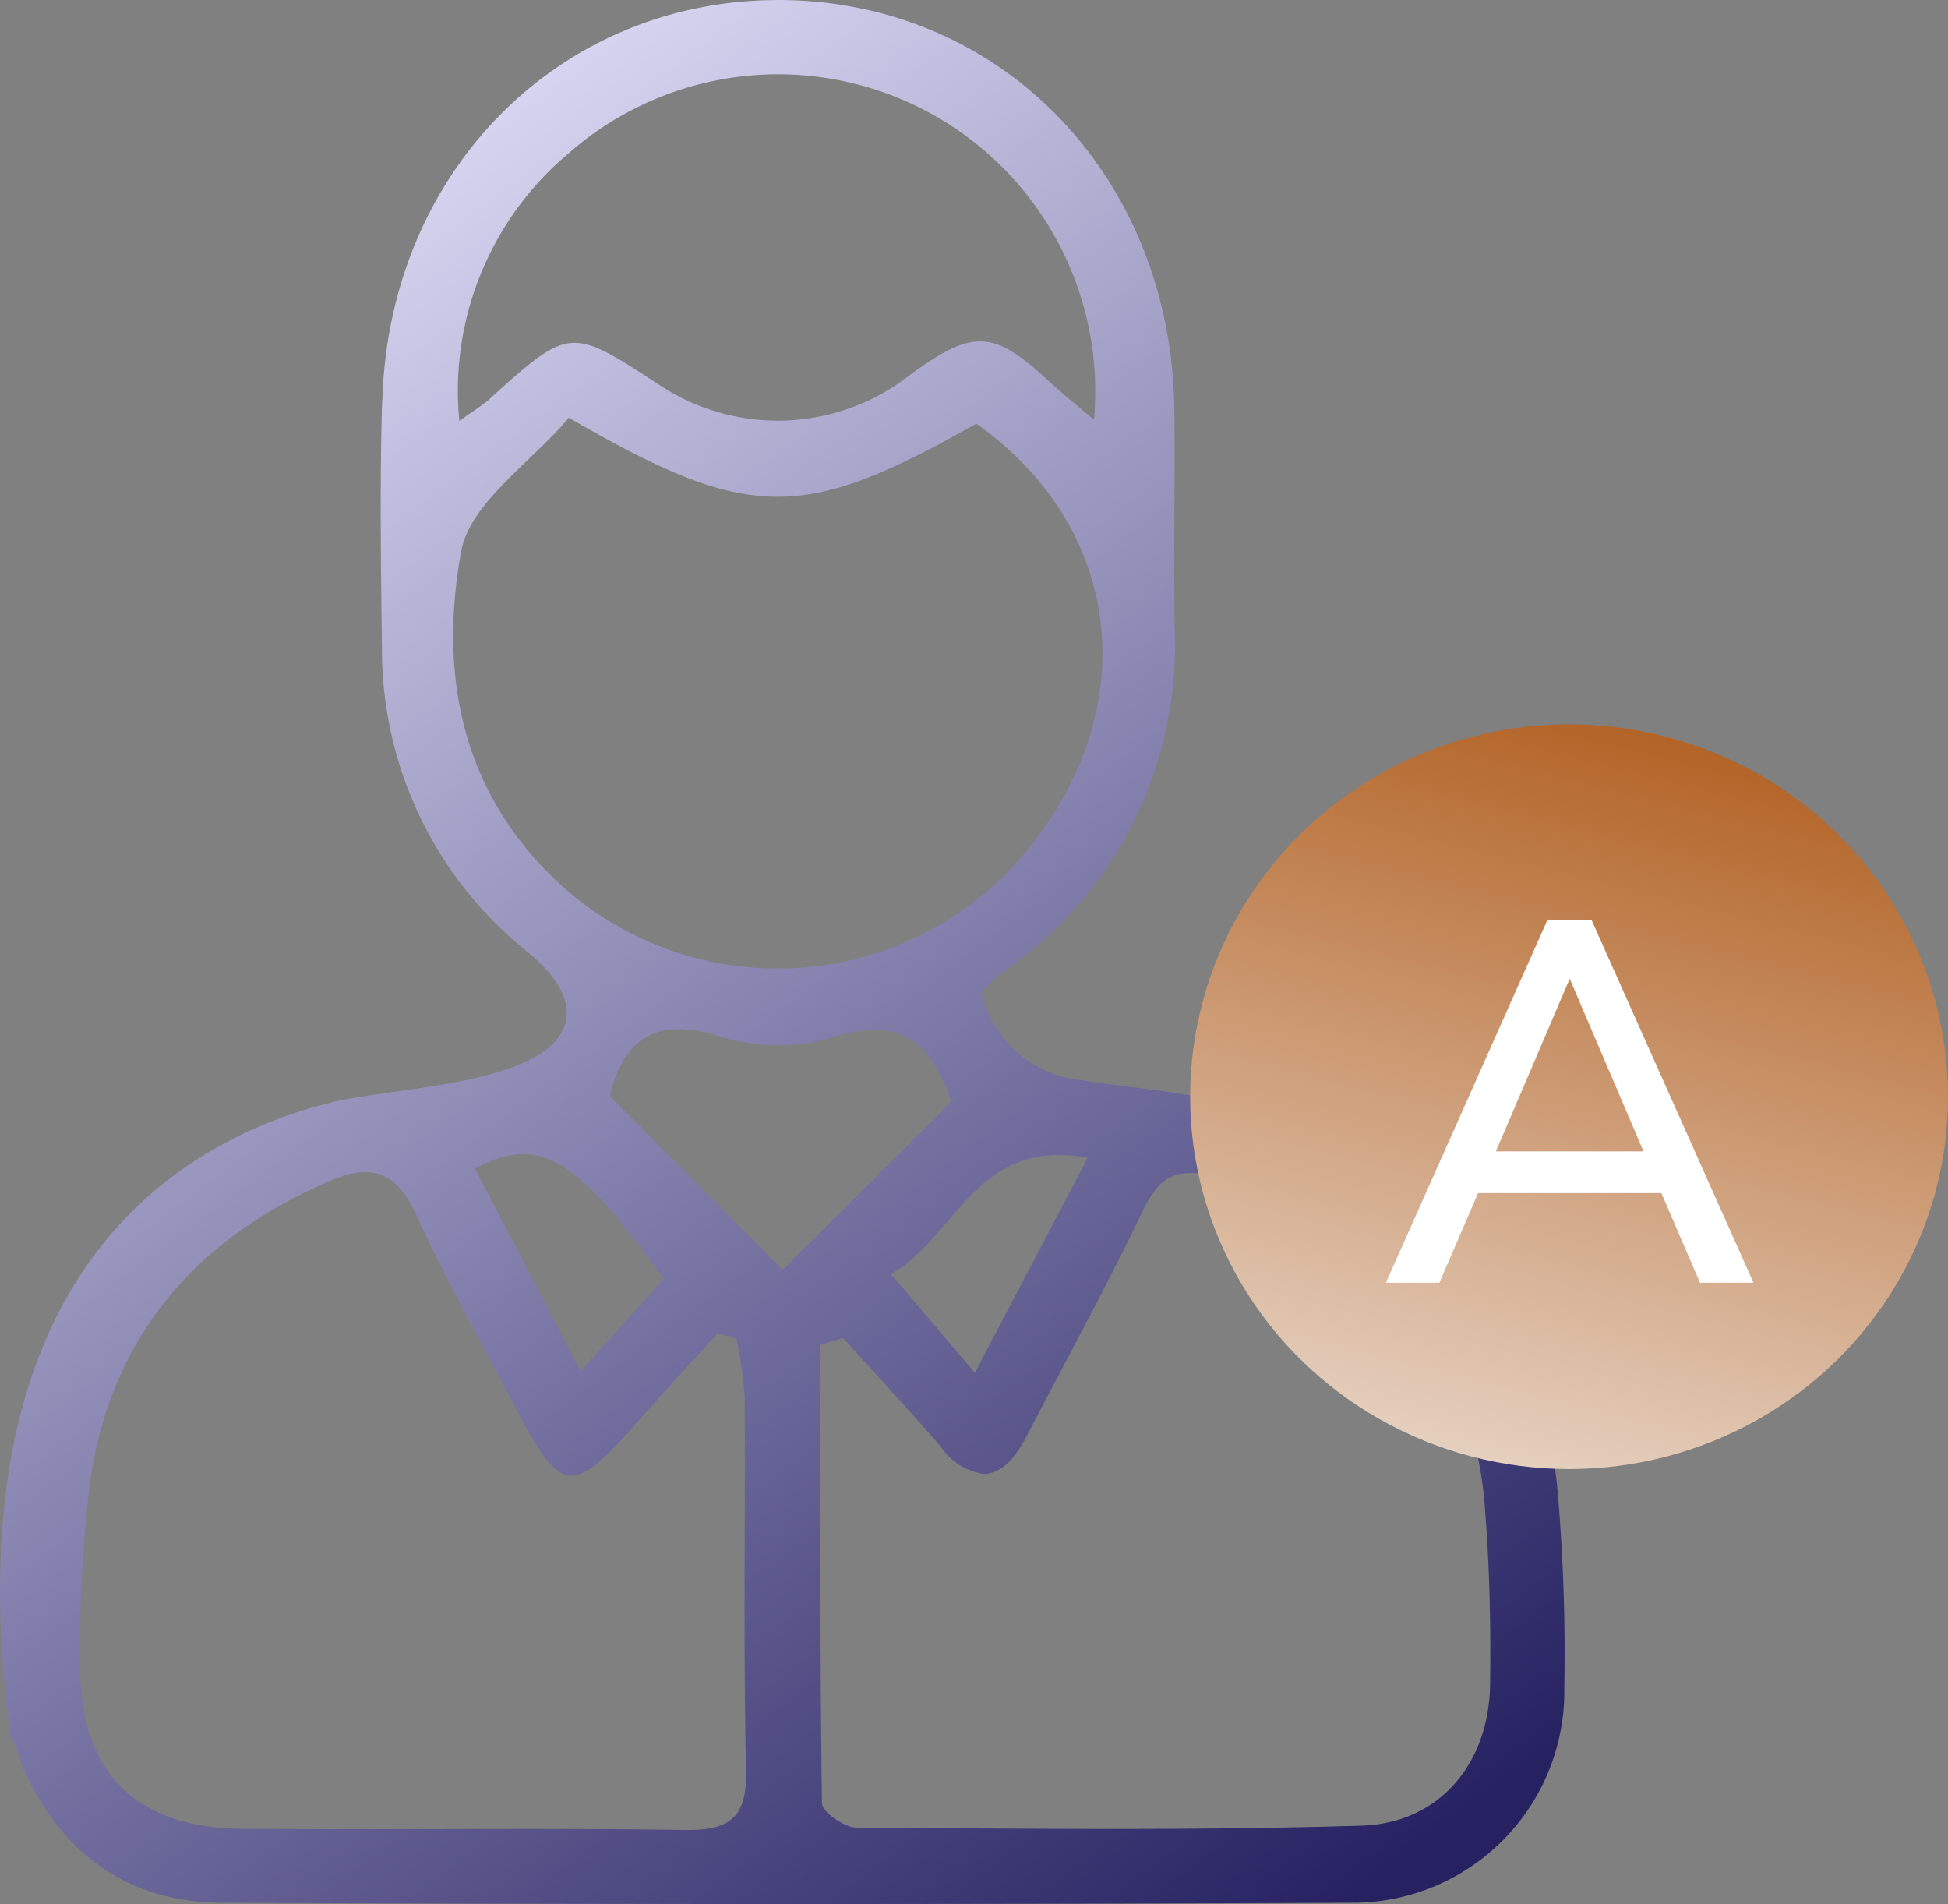
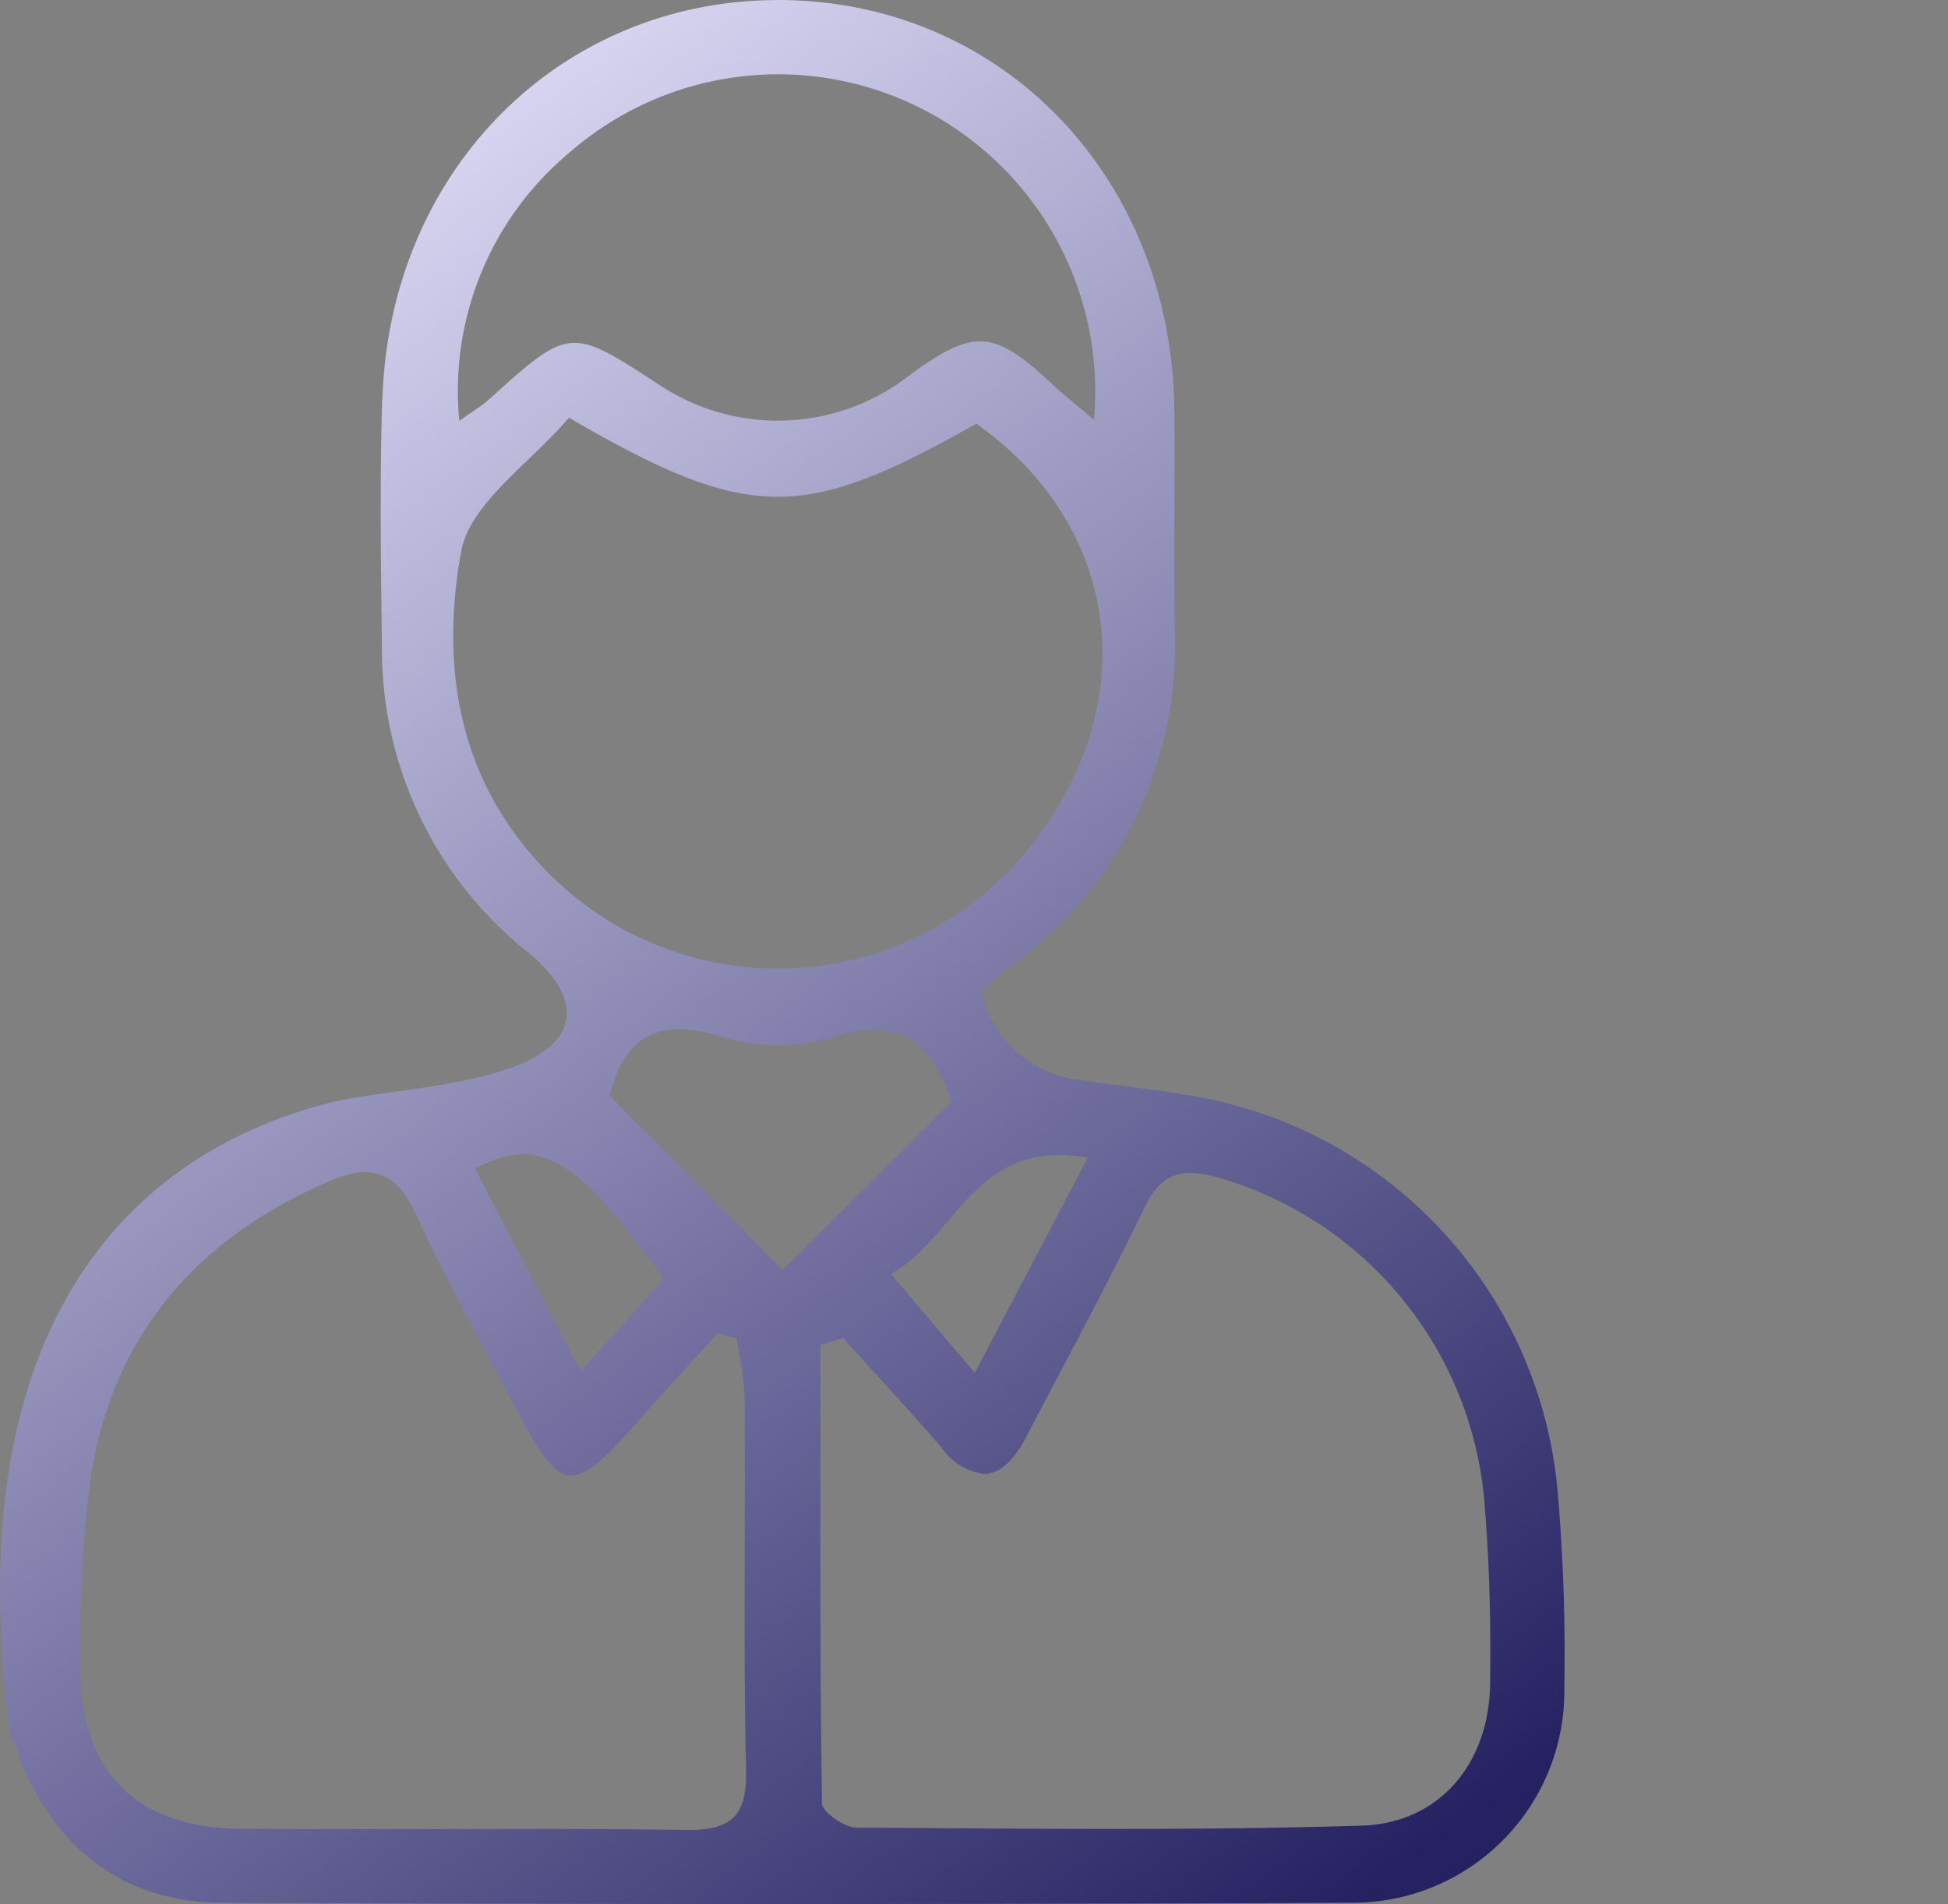
<svg xmlns="http://www.w3.org/2000/svg" width="99.49" height="97.226" viewBox="0 0 99.49 97.226">
  <rect x="0" y="0" width="99.49" height="97.226" fill="#808080" stroke="none" />
  <defs>
    <linearGradient id="linear-gradient" x1="0.269" y1="0.067" x2="0.869" y2="1" gradientUnits="objectBoundingBox">
      <stop offset="0" stop-color="#dbd9f4" />
      <stop offset="1" stop-color="#262262" />
    </linearGradient>
    <linearGradient id="linear-gradient-2" x1="0.654" y1="-0.044" x2="0.321" y2="1.248" gradientUnits="objectBoundingBox">
      <stop offset="0" stop-color="#b05d1d" />
      <stop offset="1" stop-color="#f2ece7" />
    </linearGradient>
  </defs>
  <g id="Candidate_A" data-name="Candidate A" transform="translate(4649.784 14276.987)">
    <path id="Path_418" data-name="Path 418" d="M152.545,86.906c2.007-3.86,4.1-7.677,5.98-11.6.866-1.808,1.865-2.129,3.75-1.619a18.886,18.886,0,0,1,13.68,16.972c.238,2.958.3,5.939.26,8.907-.049,4.038-2.569,7.107-6.571,7.229-8.59.261-17.191.152-25.787.1-.617,0-1.759-.8-1.765-1.238-.109-7.8-.079-15.606-.079-23.409l1.157-.355c1.672,1.854,3.376,3.681,5.007,5.572a3.154,3.154,0,0,0,2.183,1.369c.812,0,1.531-.667,2.186-1.926m-40.09,20.046c-5.543-.05-8.359-3.013-8.248-8.616a71.42,71.42,0,0,1,.517-9.206c1.119-7.439,5.5-12.4,12.345-15.3,2-.849,3.3-.414,4.272,1.715,1.539,3.373,3.369,6.614,5.092,9.9,2.354,4.494,2.9,4.537,6.337.619,1.311-1.494,2.669-2.948,4-4.42l.95.278a21.288,21.288,0,0,1,.423,2.952c.04,6.365-.072,12.733.071,19.1.056,2.446-.862,3.074-3.161,3.039-4.17-.063-8.34-.054-12.51-.046q-2.152,0-4.3.006-2.894,0-5.79-.023m33.159-28.327c3.385-1.89,4.309-6.979,10.049-5.931L149.9,83.67l-4.285-5.045m-21.242-5.375c3.268-1.744,5.16-.605,9.637,5.628l-4.245,4.708c-1.937-3.714-3.664-7.025-5.392-10.336m6.883-3.722c.728-2.981,2.418-4.068,5.72-3a9.745,9.745,0,0,0,5.637.017c3.456-1.12,5.114.262,6.077,3.291l-8.61,8.58-8.824-8.884m-2.822-11.073c-4.867-4.677-5.872-10.651-4.774-16.708.454-2.5,3.548-4.528,5.507-6.848,9.2,5.332,11.942,5.33,20.809.3,7.51,5.325,8.58,14.523,2.542,21.855a16.474,16.474,0,0,1-24.084,1.4m.745-37.078a16.2,16.2,0,0,1,26.807,13.634c-1-.854-1.645-1.36-2.239-1.917-2.866-2.682-3.918-2.747-7.125-.405a10.937,10.937,0,0,1-12.78.573c-4.622-3.024-4.621-3.023-8.787.733-.3.272-.663.481-1.484,1.068a15.837,15.837,0,0,1,5.608-13.686M119.63,34c-.126,4.243-.064,8.494-.01,12.74a19.756,19.756,0,0,0,7.522,15.512c2.772,2.314,2.587,4.587-.9,5.831-2.671.951-5.624,1.109-8.756,1.675-5.6,1.3-20.405,6.522-16.817,32.628.242.023.382.933.6,1.417,1.958,4.405,5.363,6.907,10.165,6.929q28.836.129,57.672,0a10.805,10.805,0,0,0,10.9-11,95.97,95.97,0,0,0-.329-9.864,22.49,22.49,0,0,0-17.642-20.139c-2.174-.47-4.411-.641-6.613-.99a5.838,5.838,0,0,1-5.2-4.548c.43-.38.8-.753,1.211-1.061a20.207,20.207,0,0,0,8.675-17.5c-.063-3.715.024-7.433-.02-11.148-.142-11.814-8.723-20.775-19.984-20.905h-.248c-11.16,0-19.87,8.727-20.215,20.425" transform="translate(-4749.896 -14290.561)" fill="url(#linear-gradient)" />
-     <ellipse id="Ellipse_24" data-name="Ellipse 24" cx="19.353" cy="19.013" rx="19.353" ry="19.013" transform="translate(-4589 -14240)" fill="url(#linear-gradient-2)" />
-     <path id="Path_437" data-name="Path 437" d="M9.386,2.99l3.77,8.814H5.616ZM8.242,0,0,18.512H2.73l1.976-4.576h9.36l1.975,4.576h2.731L10.505,0Z" transform="translate(-4579 -14230)" fill="#fff" />
  </g>
</svg>